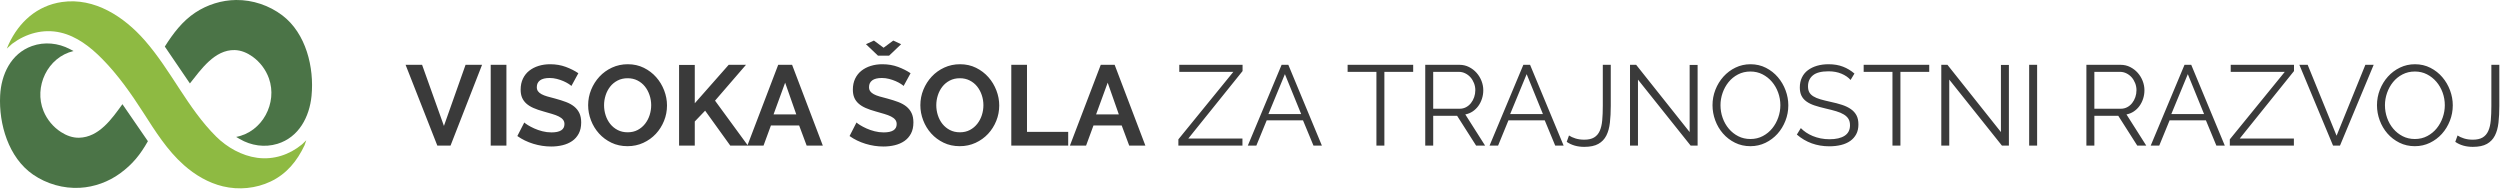
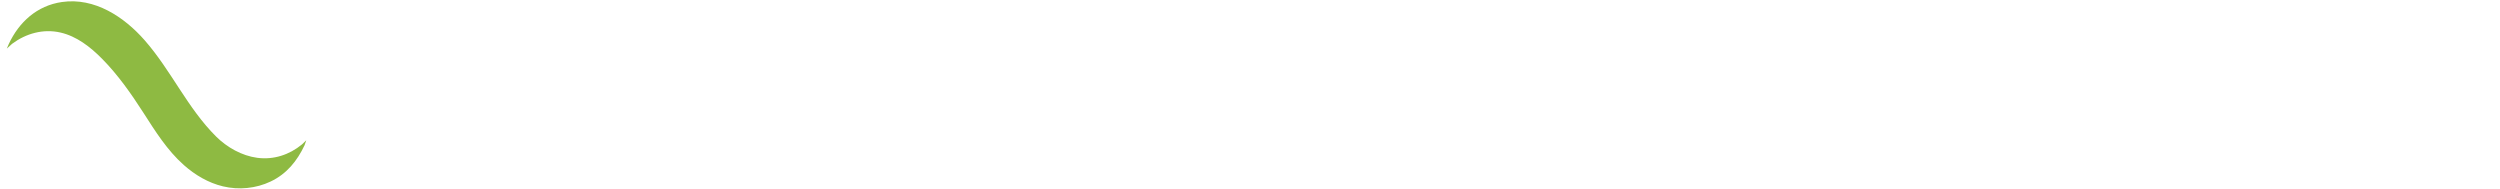
<svg xmlns="http://www.w3.org/2000/svg" clip-rule="evenodd" fill-rule="evenodd" stroke-linejoin="round" stroke-miterlimit="2" viewBox="0 0 557 42">
  <g fill-rule="nonzero" transform="translate(-67.696 -32.23)">
-     <path d="m614.734 63.836c1.081.745 2.383 1.115 3.904 1.115 1.318 0 2.367-.219 3.145-.659.777-.438 1.37-1.057 1.774-1.851.406-.794.673-1.753.8-2.879.125-1.124.19-2.37.19-3.739v-9.154h-1.775v9.154c0 1.2-.042 2.269-.127 3.207-.085.939-.271 1.728-.559 2.372-.287.643-.705 1.128-1.255 1.458-.549.329-1.281.493-2.193.493-.728 0-1.382-.093-1.964-.278-.585-.187-1.062-.405-1.434-.66zm-15.203-10.905c.313-.895.757-1.697 1.332-2.409.573-.709 1.275-1.28 2.104-1.71.828-.431 1.749-.647 2.763-.647.98 0 1.879.207 2.689.621.811.415 1.513.968 2.104 1.661.593.693 1.054 1.493 1.384 2.396.33.905.493 1.846.493 2.827 0 .931-.156 1.843-.469 2.739s-.757 1.699-1.332 2.408c-.574.712-1.276 1.287-2.104 1.726-.827.44-1.749.659-2.765.659-.996 0-1.901-.206-2.713-.621-.811-.414-1.513-.973-2.104-1.673-.591-.702-1.049-1.506-1.369-2.409-.321-.905-.481-1.849-.481-2.829 0-.929.155-1.841.468-2.739m9.548 11.121c1.03-.5 1.923-1.167 2.675-2.003.752-.837 1.343-1.805 1.775-2.904.431-1.099.646-2.247.646-3.448 0-1.132-.202-2.245-.608-3.334-.404-1.091-.977-2.068-1.712-2.929-.734-.862-1.622-1.561-2.661-2.093-1.041-.531-2.186-.798-3.437-.798-1.2 0-2.317.25-3.347.748-1.032.499-1.929 1.17-2.689 2.016s-1.356 1.817-1.788 2.916c-.429 1.098-.645 2.248-.645 3.448 0 1.15.203 2.274.607 3.373.406 1.1.981 2.075 1.724 2.93.745.854 1.637 1.537 2.676 2.054 1.04.516 2.184.773 3.436.773 1.201-.001 2.316-.251 3.348-.749m-29.086-17.383 7.507 18.004h1.546l7.507-18.004h-1.853l-6.415 15.798-6.441-15.798zm-15.494 18.004h14.276v-1.572h-12.07l12.096-15.037v-1.395h-14.099v1.572h12.046l-12.249 15.037zm-13.034-7.024 3.677-8.901 3.625 8.901zm-4.591 7.024h1.901l2.309-5.63h8.091l2.331 5.63h1.878l-7.48-18.004h-1.496zm-12.554-16.432h5.733c.49 0 .958.11 1.408.33.447.219.836.516 1.166.886.328.372.59.809.785 1.307.193.499.292 1.019.292 1.559 0 .542-.085 1.058-.253 1.546-.17.492-.405.931-.711 1.32-.305.389-.671.696-1.103.925s-.909.343-1.433.343h-5.884zm.002 16.432v-6.644h5.325l4.235 6.644h2.004l-4.412-6.948c.608-.117 1.157-.343 1.647-.673s.909-.734 1.255-1.216c.347-.482.618-1.022.811-1.624.196-.599.291-1.229.291-1.889 0-.693-.131-1.377-.392-2.053-.262-.676-.631-1.281-1.103-1.814-.474-.532-1.035-.963-1.687-1.293s-1.365-.494-2.143-.494h-7.608v18.004zm-12.754-18.004h-1.775v18.004h1.775zm-7.837 18.004h1.549v-17.978h-1.775v14.961l-11.919-14.987h-1.369v18.004h1.775v-14.707zm-16.201-18.004h-14.608v1.572h6.416v16.432h1.775v-16.432h6.417zm-16.661 1.951c-.762-.657-1.611-1.17-2.549-1.533s-2.008-.545-3.208-.545c-.948 0-1.809.114-2.587.342-.777.229-1.453.557-2.028.988s-1.02.973-1.331 1.624c-.313.65-.47 1.391-.47 2.219 0 .726.124 1.34.368 1.837.245.5.612.928 1.103 1.281.49.356 1.091.653 1.8.889.71.235 1.539.465 2.487.684.895.203 1.68.408 2.356.609.677.203 1.242.443 1.699.724.457.277.798.607 1.027.987.228.382.342.85.342 1.408 0 1.048-.401 1.83-1.205 2.347-.802.516-1.922.771-3.36.771-.692 0-1.352-.063-1.977-.189-.625-.128-1.213-.305-1.762-.532-.55-.229-1.05-.494-1.497-.798-.447-.306-.833-.625-1.153-.965l-.889 1.445c2.028 1.741 4.438 2.611 7.229 2.611.945 0 1.817-.096 2.611-.291.794-.194 1.479-.494 2.055-.899.573-.405 1.021-.915 1.345-1.522.319-.608.48-1.327.48-2.154 0-.813-.144-1.488-.432-2.029-.287-.542-.7-1.003-1.242-1.383-.542-.379-1.196-.696-1.964-.951-.771-.254-1.638-.48-2.602-.683-.86-.188-1.608-.373-2.243-.559-.634-.187-1.153-.405-1.559-.66-.407-.252-.708-.553-.901-.899s-.291-.791-.291-1.332c0-1.031.363-1.847 1.092-2.446.726-.601 1.883-.901 3.474-.901 1.08 0 2.044.177 2.889.532.847.356 1.523.82 2.03 1.395zm-29.377 4.311c.311-.895.755-1.697 1.33-2.409.574-.709 1.277-1.28 2.104-1.71.828-.431 1.749-.647 2.765-.647.98 0 1.877.207 2.688.621.812.415 1.513.968 2.104 1.661.593.693 1.054 1.493 1.384 2.396.33.905.495 1.846.495 2.827 0 .931-.156 1.843-.471 2.739-.313.896-.757 1.699-1.33 2.408-.574.712-1.276 1.287-2.104 1.726-.829.44-1.751.659-2.765.659-.996 0-1.901-.206-2.713-.621-.813-.414-1.513-.973-2.104-1.673-.593-.702-1.049-1.506-1.369-2.409-.323-.905-.483-1.849-.483-2.829-.002-.929.155-1.841.469-2.739m9.546 11.121c1.031-.5 1.923-1.167 2.676-2.003.752-.837 1.344-1.805 1.775-2.904.432-1.099.646-2.247.646-3.448 0-1.132-.203-2.245-.61-3.334-.404-1.091-.975-2.068-1.71-2.929-.735-.862-1.624-1.561-2.662-2.093-1.04-.531-2.187-.798-3.437-.798-1.201 0-2.316.25-3.348.748-1.031.499-1.926 1.17-2.688 2.016s-1.356 1.817-1.788 2.916c-.431 1.098-.646 2.248-.646 3.448 0 1.15.203 2.274.607 3.373.406 1.1.981 2.075 1.726 2.93.743.854 1.635 1.537 2.676 2.054 1.04.516 2.184.773 3.436.773 1.2-.001 2.315-.251 3.347-.749m-16.66.621h1.548v-17.978h-1.775v14.961l-11.919-14.987h-1.368v18.004h1.774v-14.707zm-27.614-.837c1.082.745 2.383 1.115 3.905 1.115 1.318 0 2.367-.219 3.144-.659.778-.438 1.37-1.057 1.775-1.851.406-.794.673-1.753.798-2.879.127-1.124.192-2.37.192-3.739v-9.154h-1.775v9.154c0 1.2-.042 2.269-.127 3.207-.085.939-.271 1.728-.558 2.372-.288.643-.706 1.128-1.256 1.458-.55.329-1.28.493-2.193.493-.729 0-1.382-.093-1.966-.278-.583-.187-1.061-.405-1.433-.66zm-12.602-6.187 3.676-8.901 3.625 8.901zm-4.591 7.024h1.901l2.308-5.63h8.089l2.333 5.63h1.876l-7.48-18.004h-1.495zm-12.555-16.432h5.734c.49 0 .958.11 1.406.33.447.219.837.516 1.166.886.33.372.592.809.787 1.307.193.499.291 1.019.291 1.559 0 .542-.085 1.058-.253 1.546-.169.492-.406.931-.711 1.32-.304.389-.671.696-1.102.925-.432.229-.909.343-1.435.343h-5.883zm.002 16.432v-6.644h5.326l4.234 6.644h2.003l-4.412-6.948c.61-.117 1.159-.343 1.649-.673.489-.33.908-.734 1.255-1.216s.615-1.022.811-1.624c.194-.599.291-1.229.291-1.889 0-.693-.13-1.377-.392-2.053-.263-.676-.63-1.281-1.104-1.814-.472-.532-1.034-.963-1.686-1.293s-1.364-.494-2.143-.494h-7.607v18.004zm-4.462-18.004h-14.607v1.572h6.418v16.432h1.773v-16.432h6.416zm-32.256 10.98 3.677-8.901 3.627 8.901zm-4.589 7.024h1.902l2.307-5.63h8.089l2.333 5.63h1.876l-7.479-18.004h-1.497zm-15.469 0h14.275v-1.572h-12.069l12.096-15.037v-1.395h-14.099v1.572h12.044l-12.247 15.037zm-18.334-6.948 2.586-7.075 2.485 7.075zm-5.833 6.948h3.601l1.65-4.488h6.289l1.674 4.488h3.601l-6.847-18.004h-3.094zm-.38 0v-3.068h-9.18v-14.936h-3.499v18.004zm-29.047-11.195c.228-.72.562-1.36 1.001-1.926.44-.568.989-1.023 1.649-1.37.658-.346 1.41-.521 2.256-.521.813 0 1.543.166 2.193.496.651.33 1.202.772 1.65 1.33.447.559.794 1.202 1.039 1.928s.367 1.48.367 2.256c0 .745-.113 1.477-.341 2.195-.229.719-.568 1.364-1.016 1.938-.448.575-.997 1.036-1.647 1.383-.651.347-1.399.52-2.245.52-.828 0-1.568-.17-2.219-.507-.651-.339-1.2-.787-1.648-1.344-.448-.559-.79-1.201-1.026-1.928-.238-.727-.356-1.479-.356-2.258 0-.743.114-1.474.343-2.192m8.406 10.574c1.082-.5 2.012-1.167 2.79-2.003.776-.837 1.386-1.801 1.825-2.892.44-1.089.659-2.236.659-3.436 0-1.134-.211-2.249-.634-3.347-.422-1.099-1.013-2.081-1.774-2.942-.762-.862-1.679-1.561-2.752-2.093-1.074-.531-2.261-.798-3.562-.798-1.268 0-2.444.25-3.526.748-1.082.499-2.016 1.17-2.802 2.016s-1.404 1.817-1.852 2.916c-.448 1.098-.671 2.248-.671 3.448 0 1.15.211 2.274.634 3.373.422 1.1 1.018 2.075 1.788 2.93.769.854 1.69 1.537 2.765 2.054 1.072.516 2.268.773 3.588.773 1.266.001 2.442-.249 3.524-.747m-14.479-15.507c-.796-.54-1.725-1.01-2.79-1.408-1.065-.396-2.232-.595-3.5-.595-.912 0-1.766.123-2.56.368-.796.245-1.493.605-2.092 1.076-.601.474-1.071 1.066-1.408 1.775-.339.712-.507 1.523-.507 2.435 0 .695.105 1.29.317 1.788.21.499.527.938.951 1.318.422.38.951.71 1.585.988.634.28 1.383.538 2.243.774.712.202 1.353.389 1.928.559.575.169 1.065.354 1.471.558.405.203.719.439.938.71s.33.599.33.987c0 1.235-.964 1.854-2.892 1.854-.693 0-1.369-.085-2.027-.255-.66-.168-1.261-.377-1.801-.621-.542-.245-1.01-.49-1.408-.735-.396-.245-.671-.444-.824-.595l-1.546 3.017c1.047.744 2.232 1.319 3.55 1.725 1.317.405 2.654.608 4.006.608.879 0 1.72-.098 2.523-.291.804-.196 1.513-.504 2.131-.926.617-.424 1.106-.977 1.471-1.662.363-.684.545-1.508.545-2.471 0-.83-.136-1.526-.407-2.093-.269-.567-.654-1.053-1.154-1.46-.498-.404-1.106-.742-1.824-1.014-.719-.271-1.519-.522-2.396-.761-.677-.167-1.274-.33-1.788-.481-.516-.152-.944-.319-1.281-.507-.339-.186-.597-.401-.774-.647-.177-.245-.265-.552-.265-.925 0-.643.235-1.142.709-1.496.472-.356 1.191-.533 2.155-.533.541 0 1.074.068 1.597.203.524.136 1.01.3 1.458.494.448.195.83.394 1.141.597.313.203.529.363.647.481zm-9.941-6.467 2.689 2.562h2.458l2.689-2.562-1.75-.811-2.155 1.598-2.156-1.598zm-20.59 15.647 2.586-7.075 2.484 7.075zm-5.833 6.948h3.601l1.648-4.488h6.288l1.675 4.488h3.6l-6.847-18.004h-3.093zm-11.716 0v-5.376l2.307-2.409 5.605 7.785h3.931l-7.328-10.017 6.897-7.987h-3.854l-7.558 8.57v-8.544h-3.498v17.978zm-19.868-11.195c.229-.72.562-1.36 1.003-1.926.439-.568.988-1.023 1.648-1.37.659-.346 1.411-.521 2.255-.521.813 0 1.543.166 2.195.496.651.33 1.2.772 1.648 1.33.448.559.794 1.202 1.039 1.928.246.726.369 1.48.369 2.256 0 .745-.114 1.477-.343 2.195-.228.719-.567 1.364-1.013 1.938-.45.575-.999 1.036-1.65 1.383-.65.347-1.399.52-2.245.52-.827 0-1.566-.17-2.217-.507-.652-.339-1.201-.787-1.649-1.344-.448-.559-.791-1.201-1.027-1.928-.238-.727-.356-1.479-.356-2.258 0-.743.115-1.474.343-2.192m8.406 10.574c1.082-.5 2.013-1.167 2.791-2.003.777-.837 1.385-1.801 1.824-2.892.441-1.089.66-2.236.66-3.436 0-1.134-.212-2.249-.634-3.347-.422-1.099-1.014-2.081-1.775-2.942-.761-.862-1.677-1.561-2.752-2.093-1.072-.531-2.261-.798-3.562-.798-1.268 0-2.444.25-3.526.748-1.082.499-2.014 1.17-2.801 2.016-.785.846-1.403 1.817-1.85 2.916-.448 1.098-.673 2.248-.673 3.448 0 1.15.212 2.274.634 3.373.422 1.1 1.019 2.075 1.788 2.93.768.854 1.69 1.537 2.764 2.054 1.073.516 2.269.773 3.588.773 1.268.001 2.442-.249 3.524-.747m-14.478-15.507c-.795-.54-1.725-1.01-2.791-1.408-1.065-.396-2.23-.595-3.498-.595-.914 0-1.767.123-2.561.368-.795.245-1.493.605-2.092 1.076-.601.474-1.069 1.066-1.408 1.775-.338.712-.507 1.523-.507 2.435 0 .695.105 1.29.317 1.788.212.499.529.938.951 1.318s.951.71 1.585.988c.634.28 1.382.538 2.245.774.709.202 1.35.389 1.925.559.576.169 1.066.354 1.471.558.406.203.719.439.938.71.22.271.33.599.33.987 0 1.235-.964 1.854-2.89 1.854-.694 0-1.369-.085-2.029-.255-.66-.168-1.259-.377-1.8-.621-.542-.245-1.01-.49-1.408-.735-.397-.245-.671-.444-.824-.595l-1.547 3.017c1.049.744 2.232 1.319 3.55 1.725 1.32.405 2.654.608 4.007.608.879 0 1.719-.098 2.523-.291.803-.196 1.513-.504 2.13-.926.618-.424 1.108-.977 1.471-1.662.363-.684.546-1.508.546-2.471 0-.83-.137-1.526-.406-2.093-.271-.567-.656-1.053-1.154-1.46-.499-.404-1.107-.742-1.826-1.014-.719-.271-1.517-.522-2.396-.761-.676-.167-1.273-.33-1.788-.481-.516-.152-.943-.319-1.281-.507-.339-.186-.595-.401-.774-.647-.177-.245-.265-.552-.265-.925 0-.643.236-1.142.71-1.496.473-.356 1.192-.533 2.156-.533.54 0 1.073.068 1.596.203.525.136 1.01.3 1.46.494.446.195.827.394 1.14.597.312.203.528.363.647.481zm-16.027-1.876h-3.5v18.004h3.5zm-22.466 0 7.073 18.004h2.942l7.025-18.004h-3.677l-4.819 13.618-4.868-13.618z" fill="#3a3a3a" />
    <path d="m69.218 43.057 1.18-1.07c3.091-2.304 6.927-3.384 10.752-2.513 3.623.825 6.687 3.214 9.29 5.852 3.557 3.606 6.475 7.767 9.202 12.011 2.653 4.13 5.301 8.378 9.022 11.673 2.495 2.209 5.454 3.962 8.703 4.738 3.534.845 7.36.481 10.637-1.081 3.588-1.711 5.895-4.574 7.55-8.079l.382-1.104-.972.933c-2.81 2.307-6.306 3.461-9.959 2.971-3.428-.459-6.73-2.325-9.159-4.74-6.394-6.355-10.006-14.714-15.916-21.445-4.583-5.22-11.142-9.576-18.43-8.525-5.562.802-9.578 4.47-11.865 9.397z" fill="#8eba42" />
    <g fill="#4b7447">
-       <path d="m104.417 42.608 5.589 8.212c2.456-3.079 5.5-7.541 9.982-7.434 1.435.034 2.812.629 3.976 1.463 1.669 1.198 2.96 2.91 3.648 4.839 1.951 5.473-1.44 11.95-7.301 13.049 0 0 .792.465.794.466 2.528 1.483 5.576 1.936 8.402 1.073 4.773-1.457 7.145-6.007 7.602-10.691.615-6.306-1.216-13.914-6.509-17.929-2.93-2.223-6.613-3.462-10.302-3.425-3.216.032-6.406 1.034-9.082 2.801-2.889 1.907-4.981 4.689-6.799 7.576" />
-       <path d="m100.65 63.69-5.676-8.247c-2.31 3.19-5.188 7.374-9.67 7.474-1.435.032-2.839-.499-4.04-1.279-1.723-1.119-3.092-2.77-3.869-4.665-2.204-5.378.883-12.005 6.686-13.372 0 0-.813-.428-.815-.429-2.594-1.365-5.66-1.677-8.443-.685-4.7 1.675-6.857 6.328-7.096 11.029-.322 6.328 1.861 13.843 7.335 17.61 3.031 2.087 6.767 3.154 10.451 2.948 3.211-.181 6.351-1.327 8.942-3.216 2.797-2.038 4.512-4.199 6.195-7.168" />
-     </g>
+       </g>
  </g>
</svg>